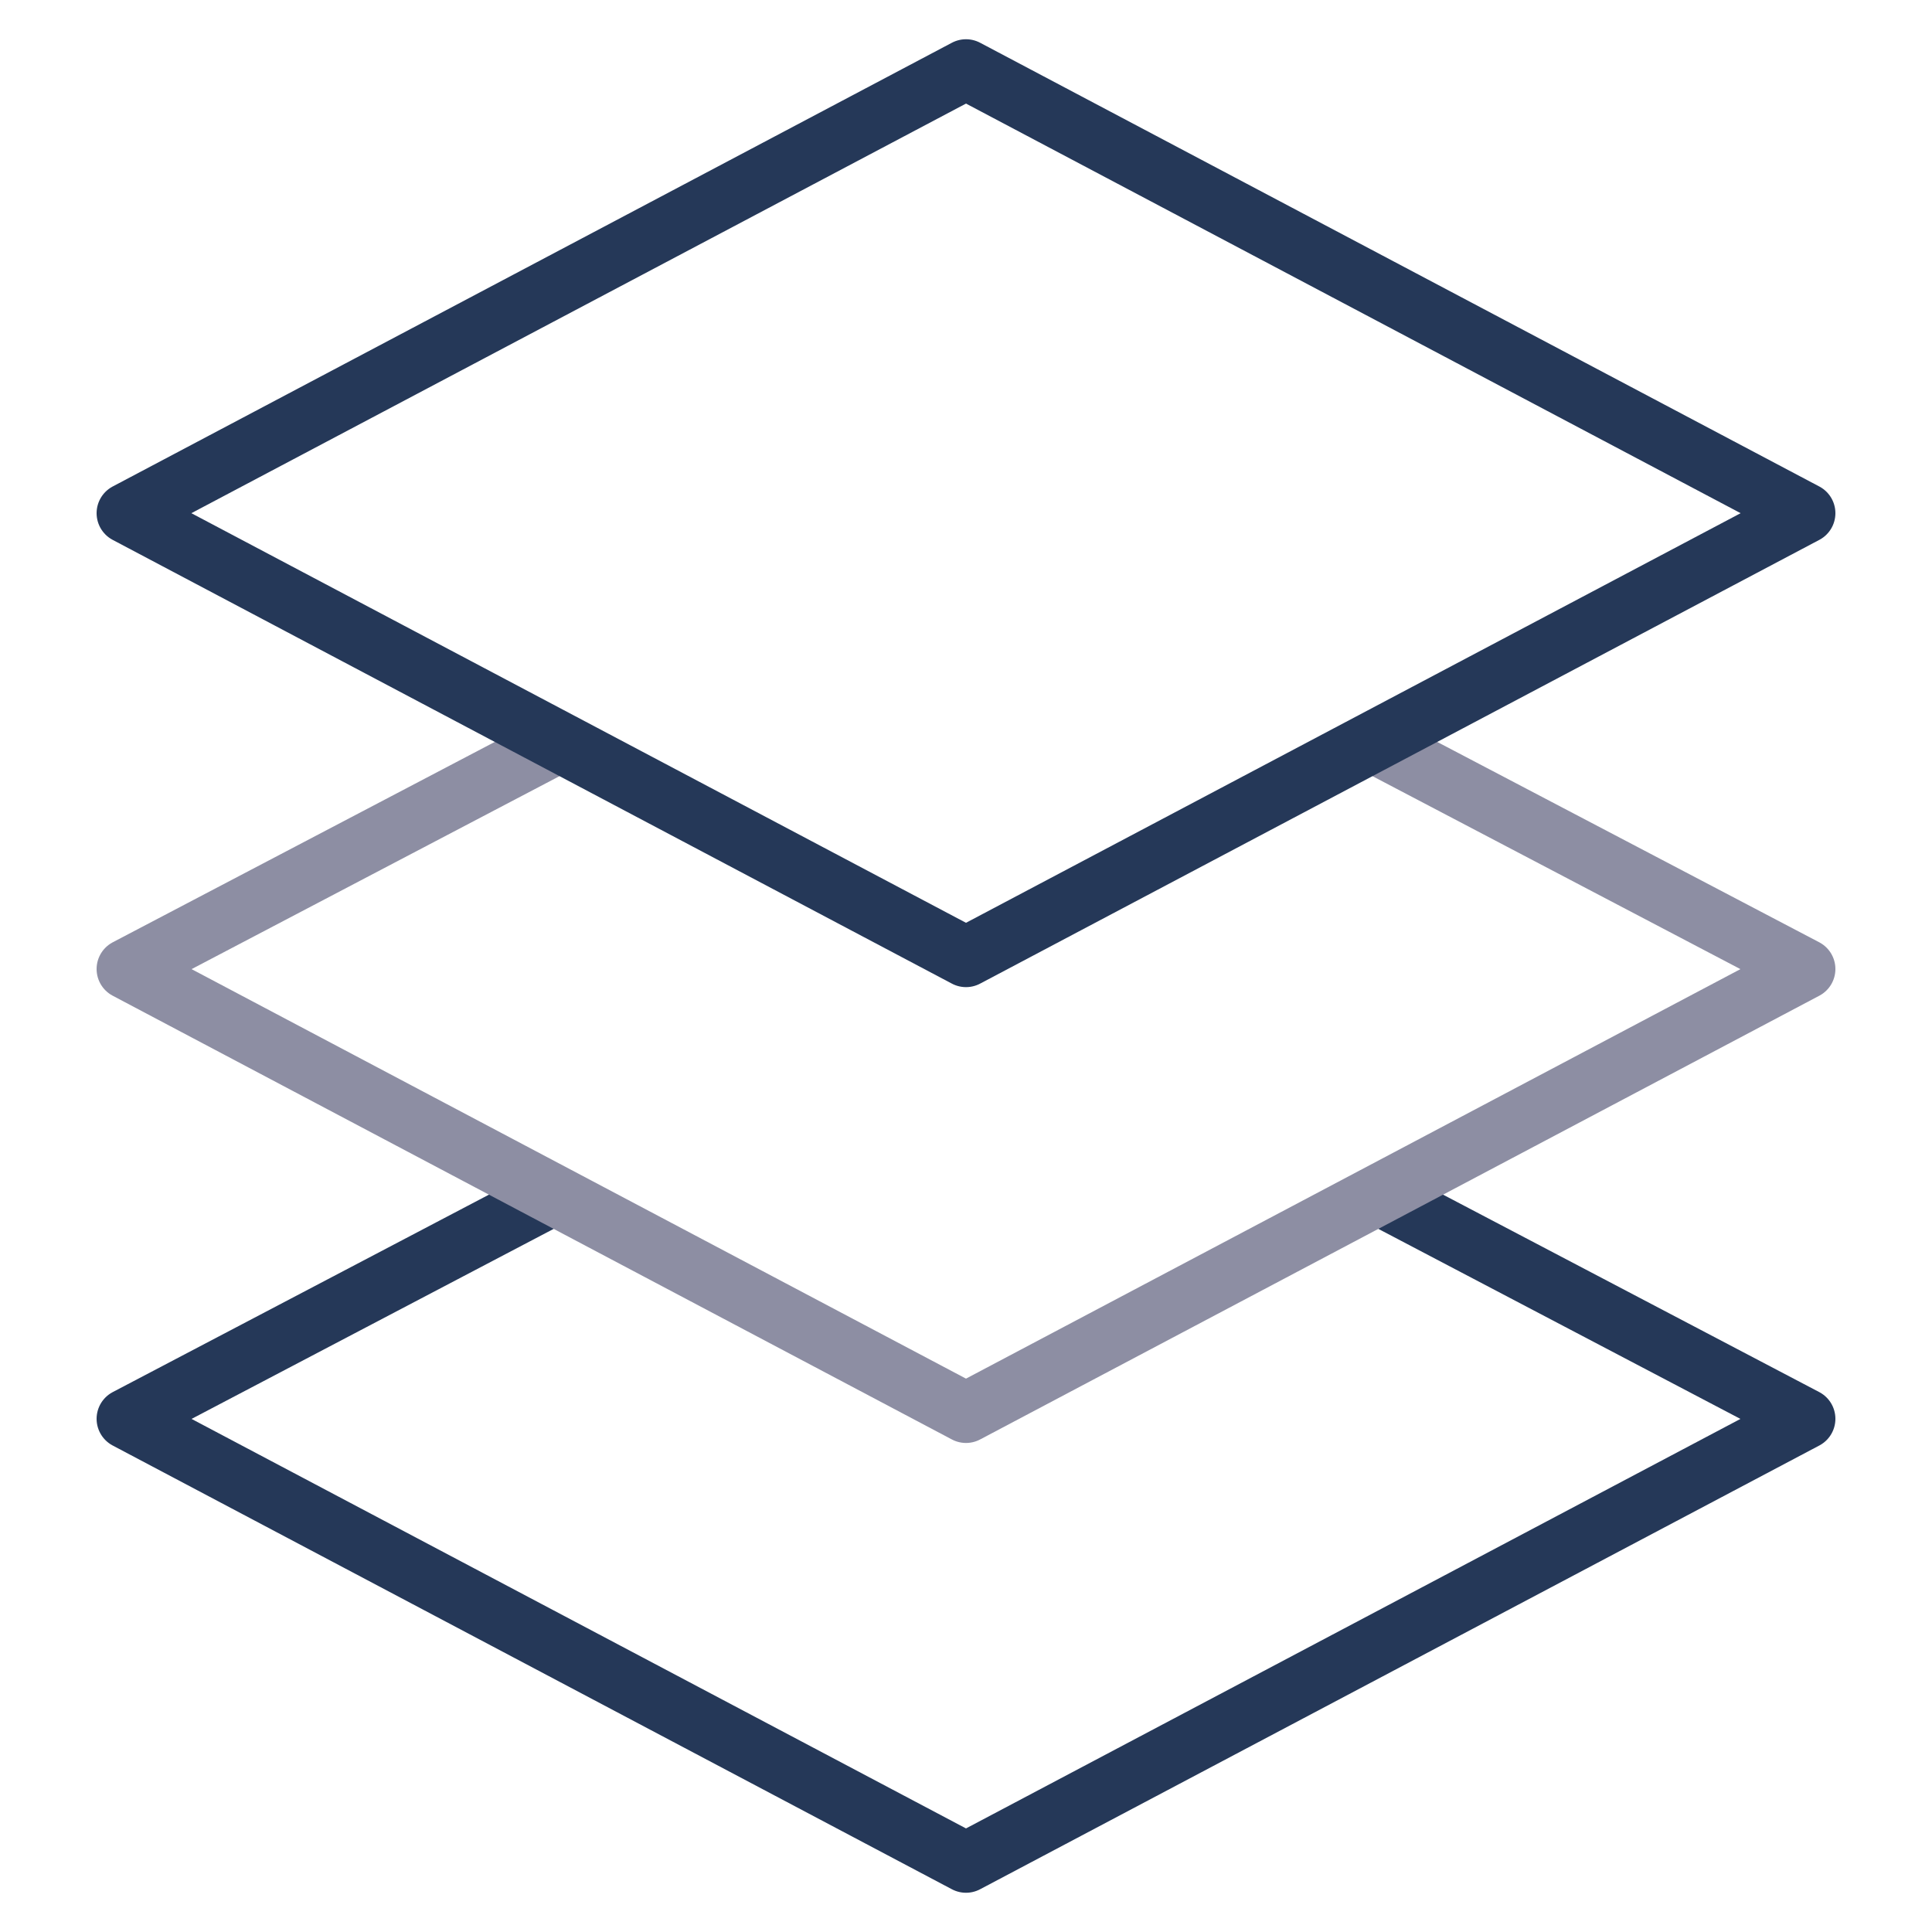
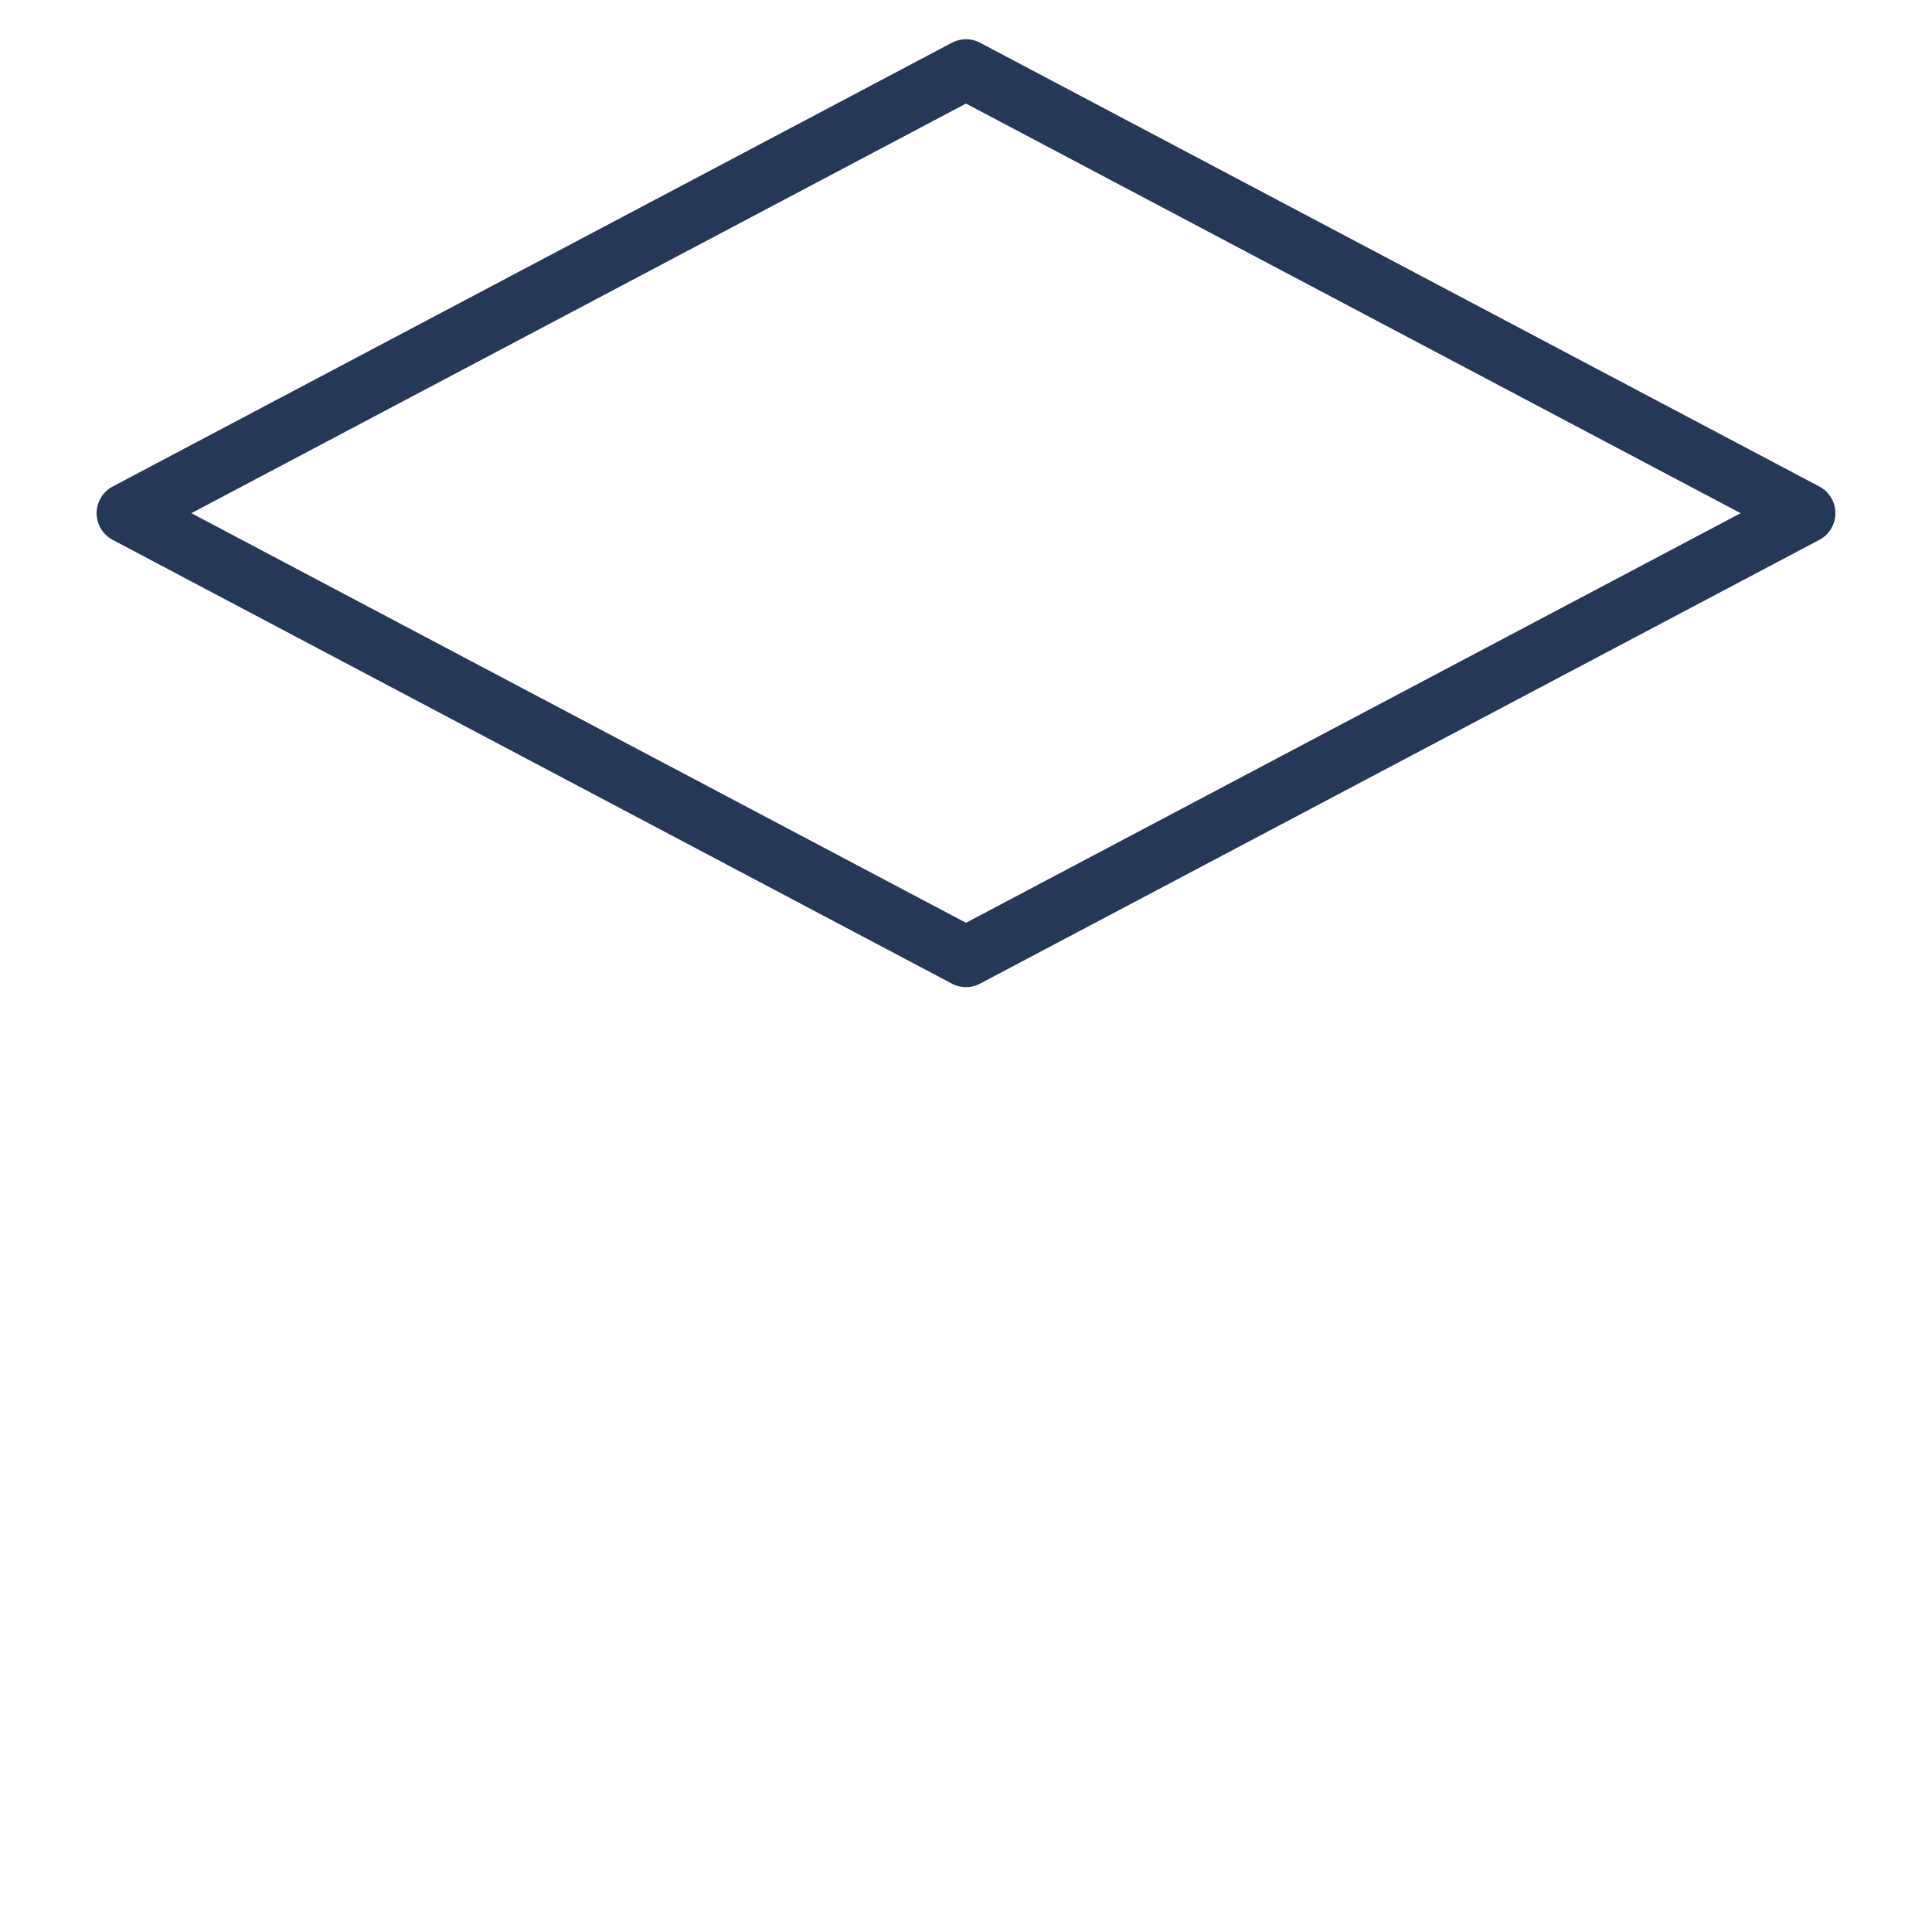
<svg xmlns="http://www.w3.org/2000/svg" viewBox="0 0 64 64" aria-labelledby="title" aria-describedby="desc" role="img" width="64" height="64">
  <title>Stack</title>
  <desc>A line styled icon from Orion Icon Library.</desc>
-   <path data-name="layer3" fill="none" stroke="#253858" stroke-miterlimit="10" stroke-width="2" d="M18.3 39.6L4.2 47 32 61.7 59.8 47l-14.1-7.4" stroke-linejoin="round" stroke-linecap="round" />
-   <path data-name="layer2" fill="none" stroke="#8d8ea3" stroke-miterlimit="10" stroke-width="2" d="M18.5 24.6L4.2 32.1 32 46.8l27.8-14.7-14.3-7.5" stroke-linejoin="round" stroke-linecap="round" />
  <path data-name="layer1" fill="none" stroke="#253858" stroke-miterlimit="10" stroke-width="2" d="M32 2.3L4.2 17 32 31.7 59.8 17 32 2.3z" stroke-linejoin="round" stroke-linecap="round" />
</svg>